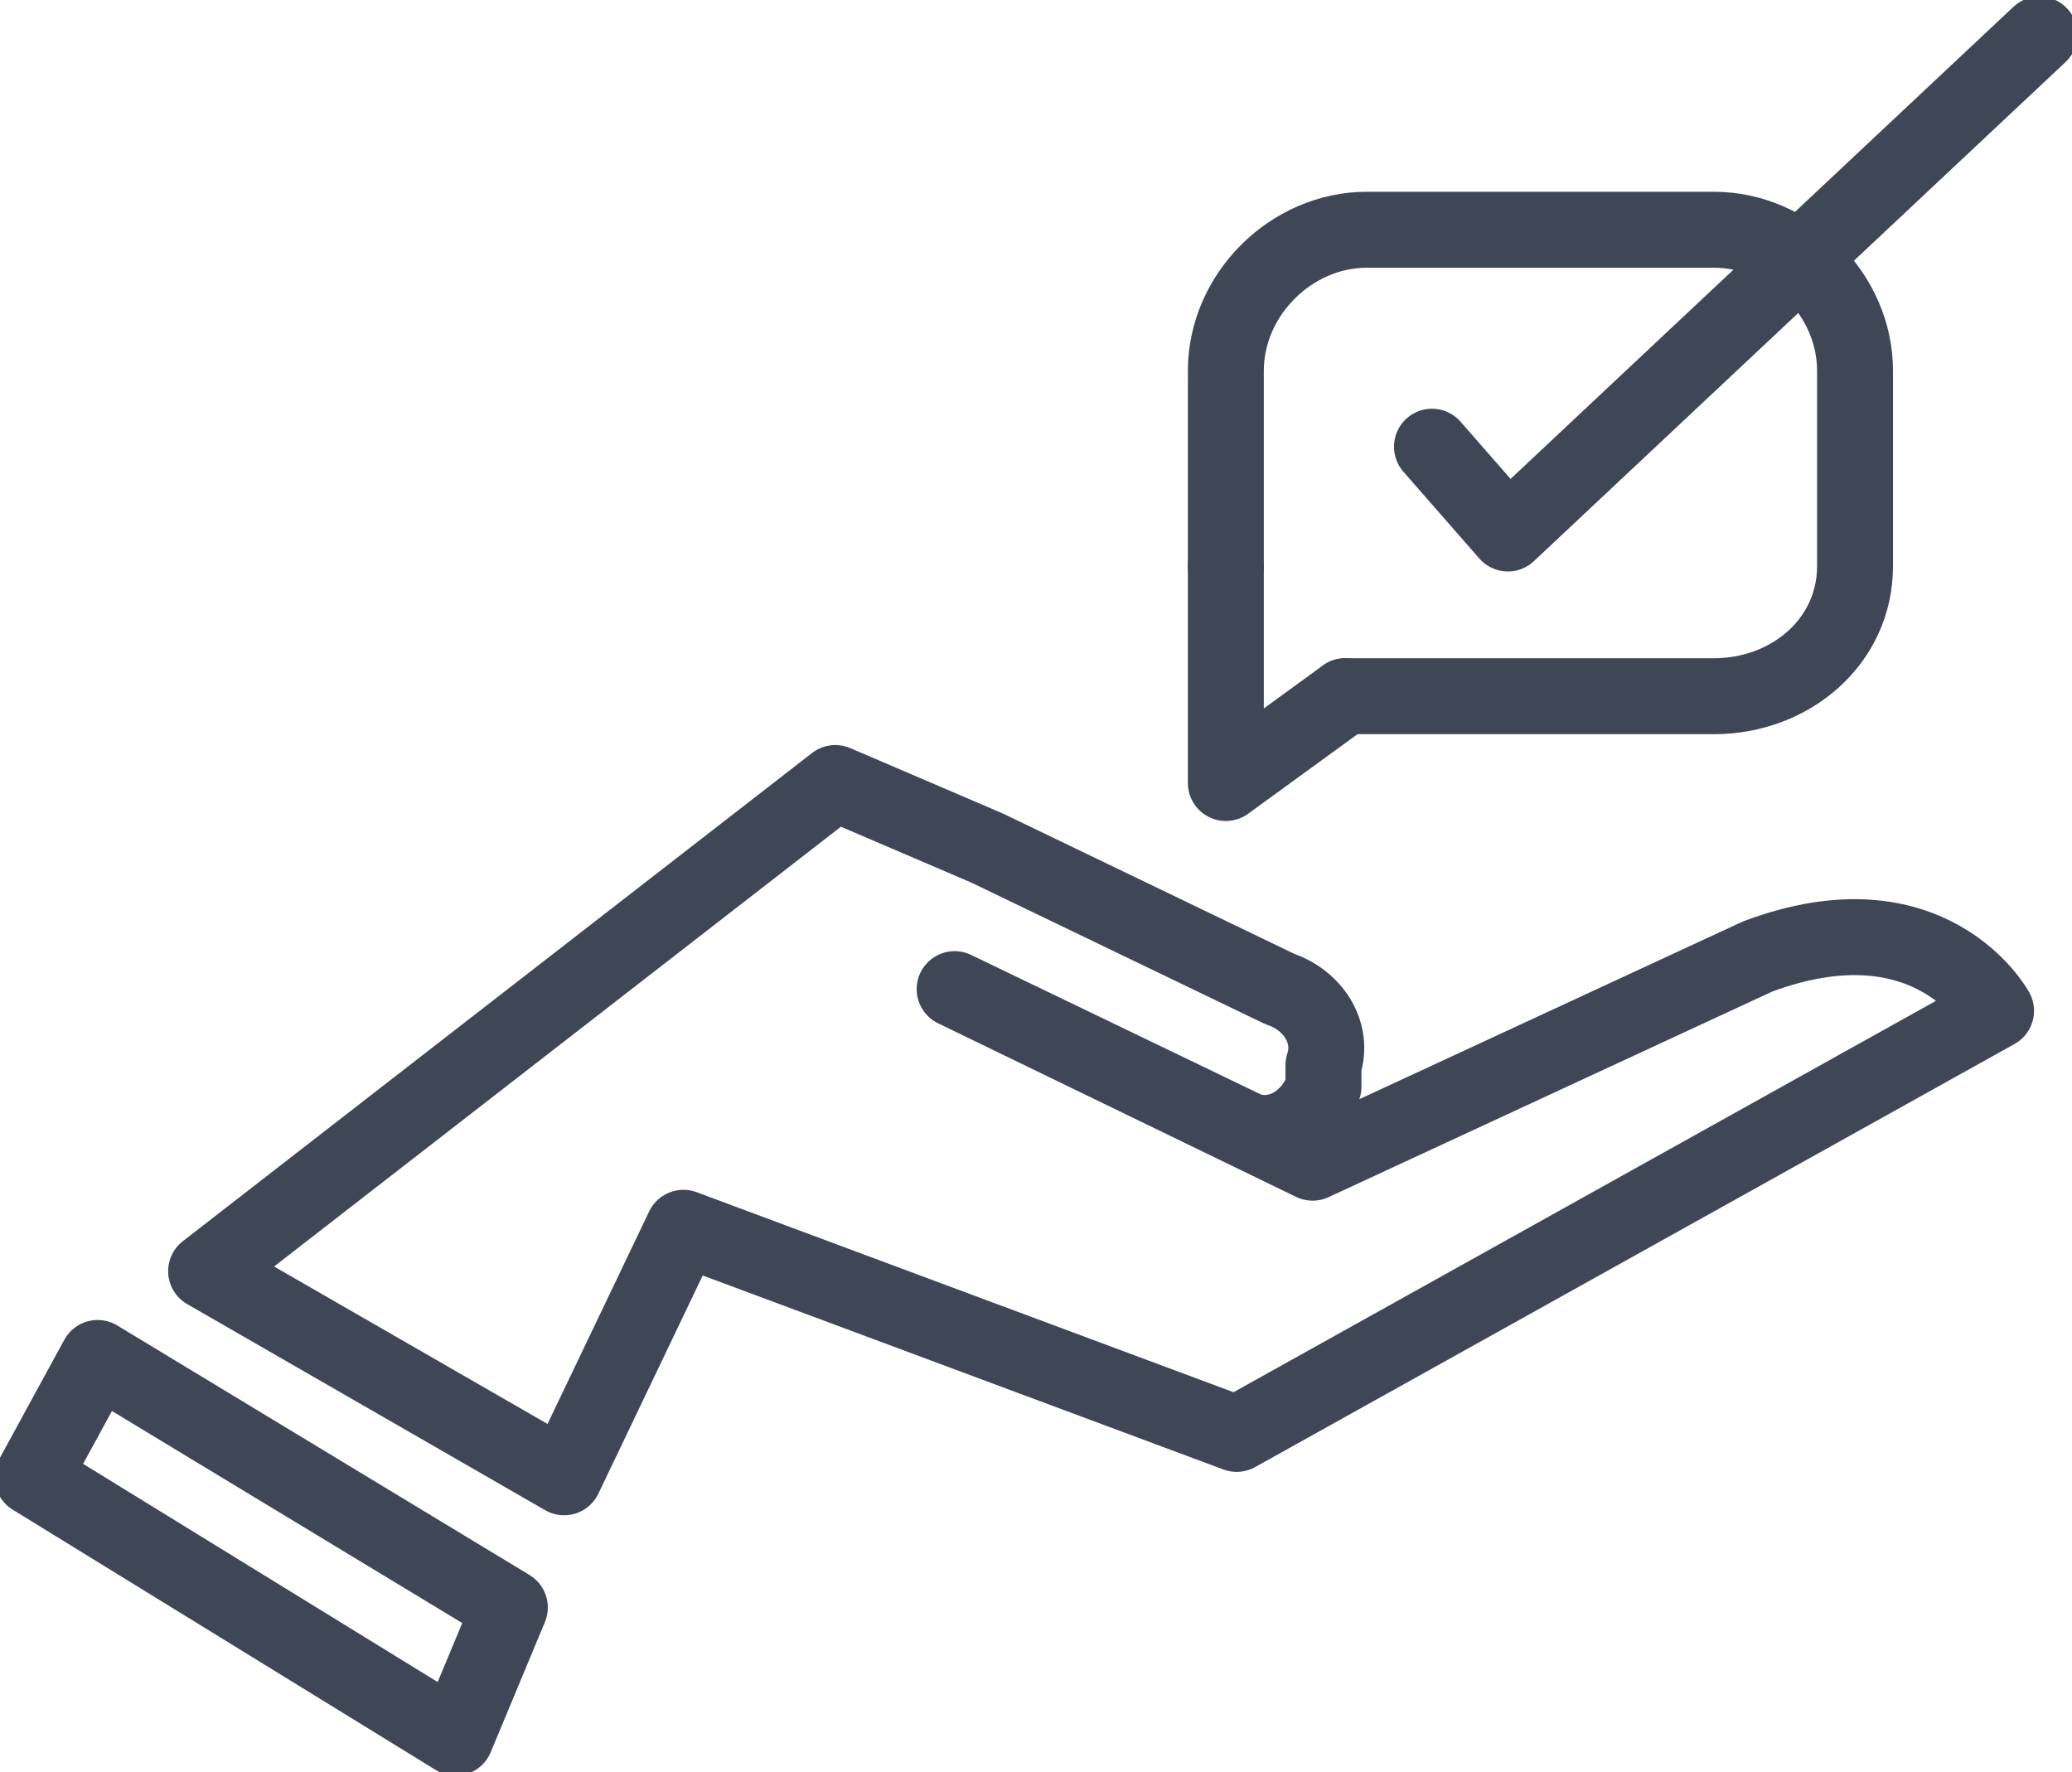
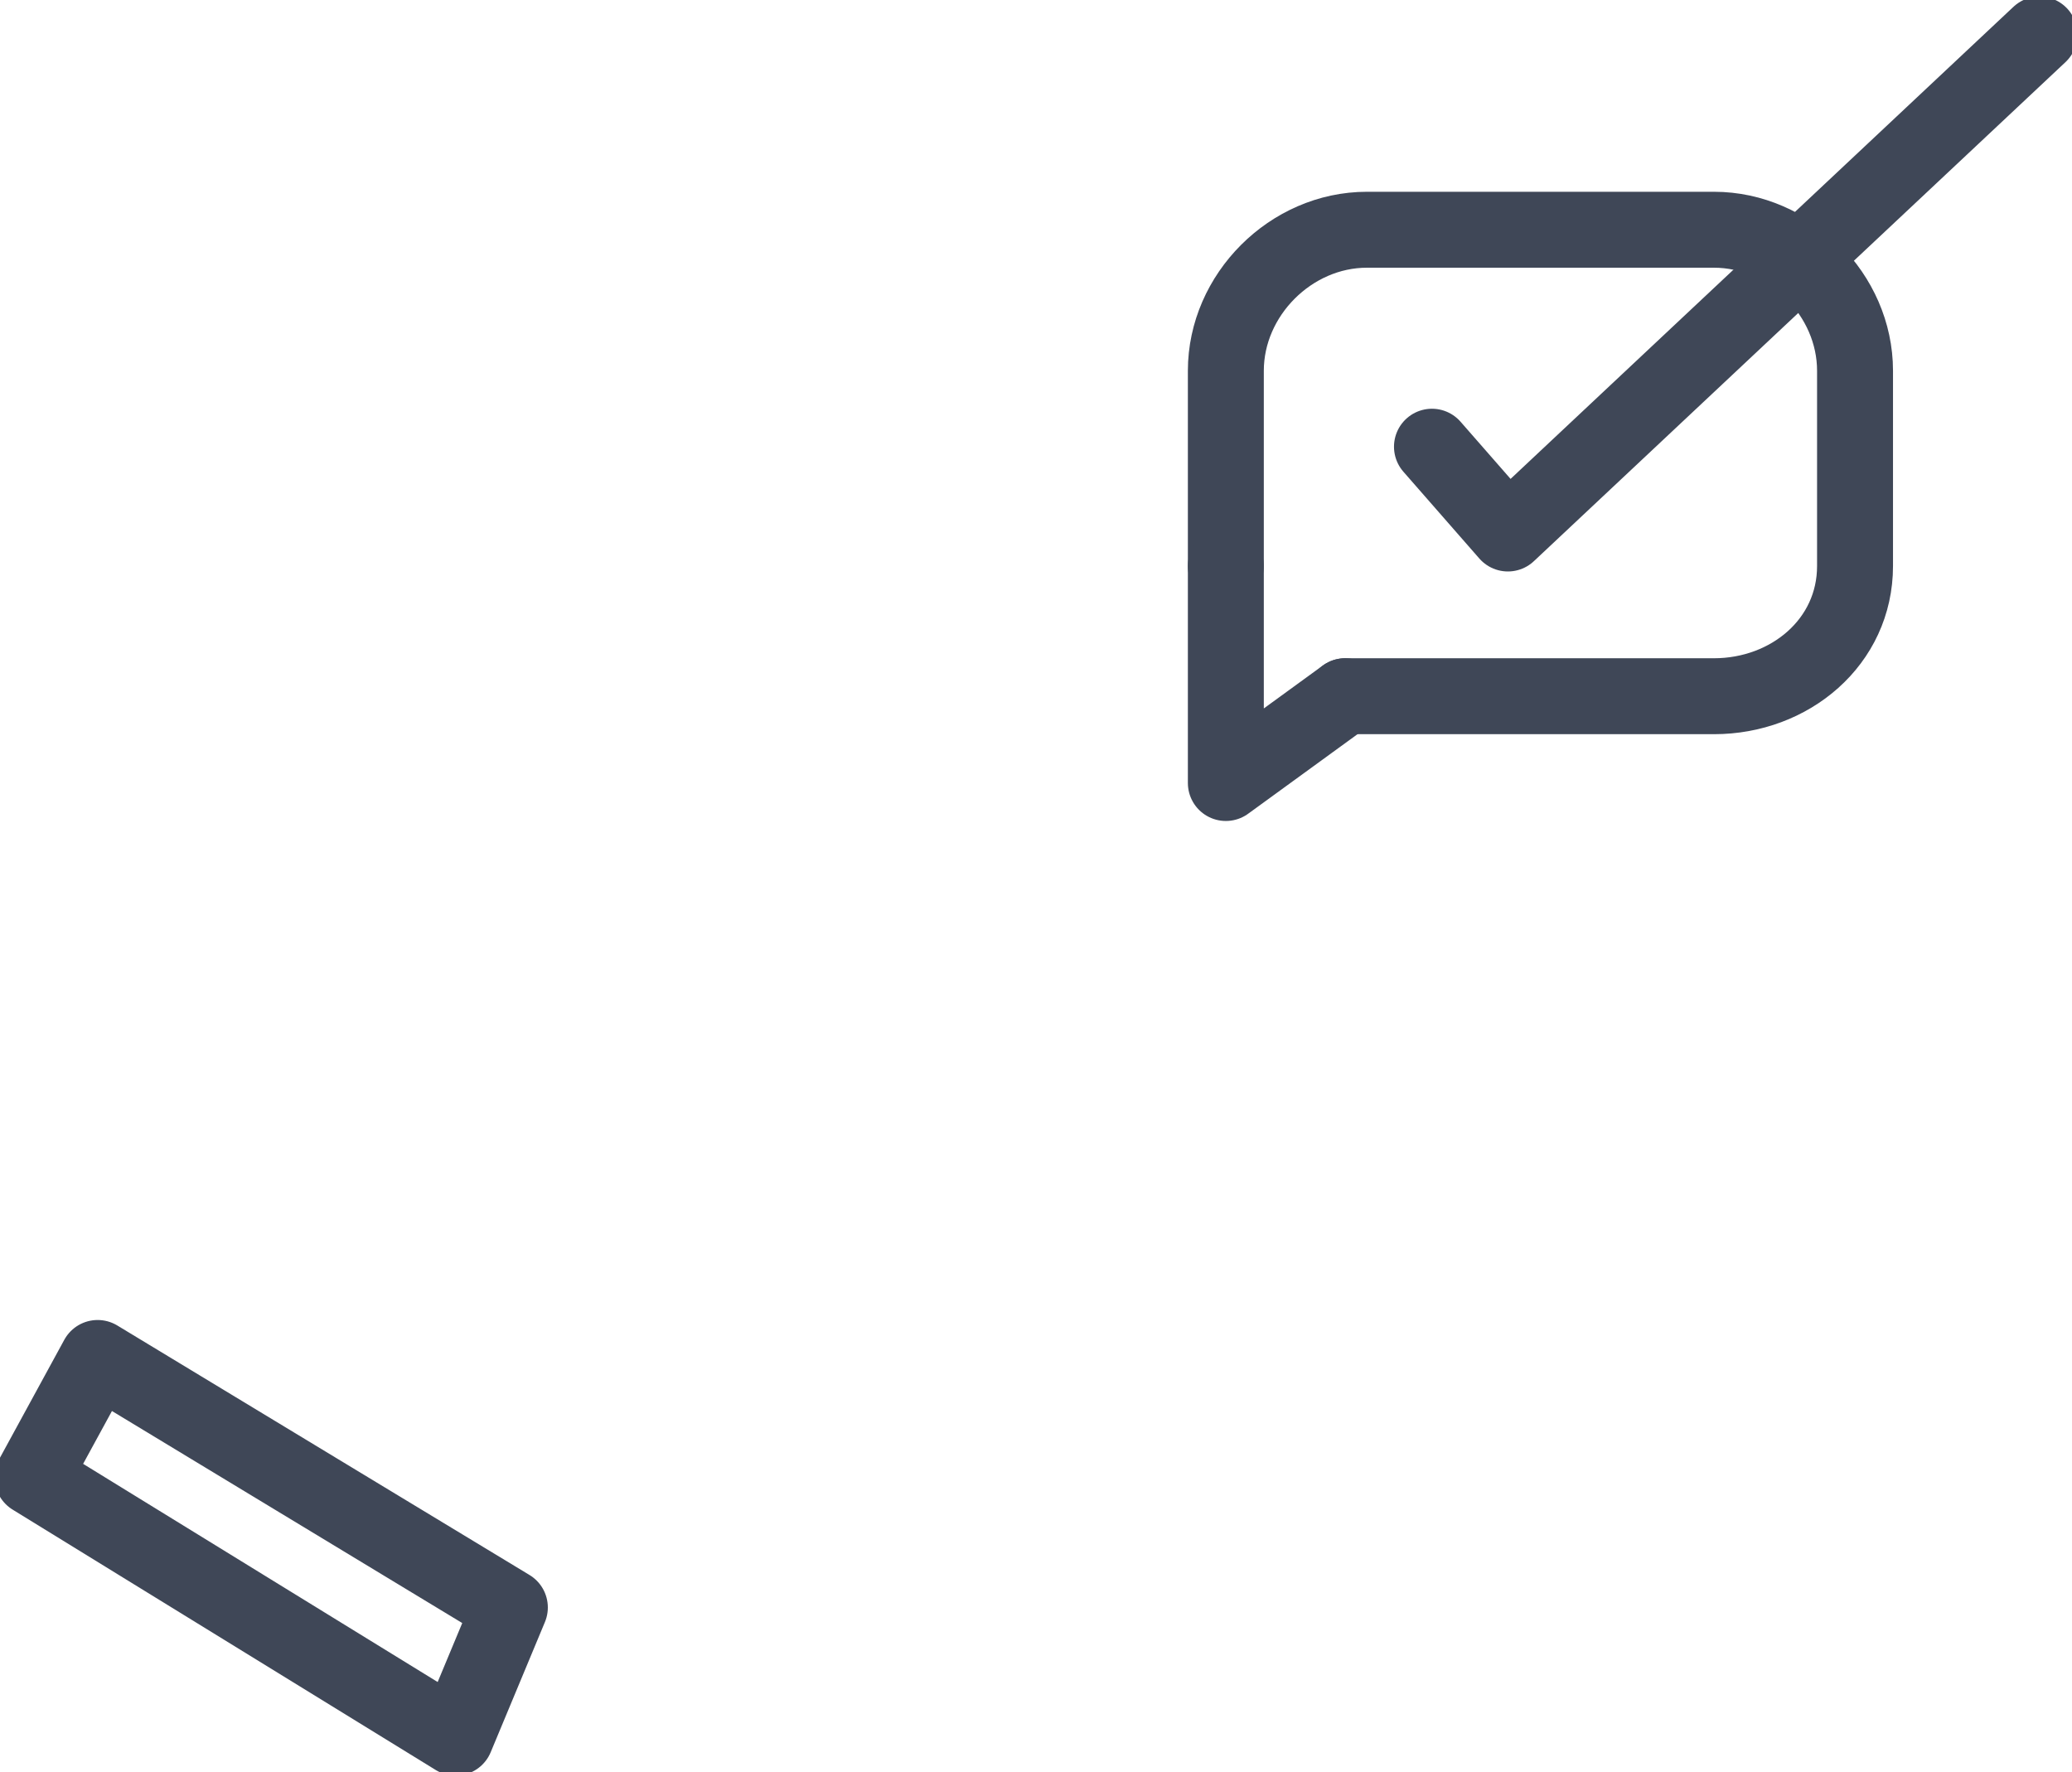
<svg xmlns="http://www.w3.org/2000/svg" xml:space="preserve" width="76px" height="65px" version="1.1" style="shape-rendering:geometricPrecision; text-rendering:geometricPrecision; image-rendering:optimizeQuality; fill-rule:evenodd; clip-rule:evenodd" viewBox="0 0 0.191 0.163">
  <defs>
    <style type="text/css">
   
    .str0 {stroke:#3F4757;stroke-width:0.007;stroke-linecap:round;stroke-linejoin:round;stroke-miterlimit:10}
    .fil0 {fill:none;fill-rule:nonzero}
   
  </style>
  </defs>
  <g id="Layer_x0020_1">
    <g id="_1505656462768">
-       <path class="fil0 str0" d="M0.088 0.091l0.027 0.013c0.003,0.001 0.006,-0.001 0.007,-0.004l0 -0.002c0.001,-0.003 -0.001,-0.006 -0.004,-0.007l-0.027 -0.013 -0.014 -0.006 -0.058 0.045 0.033 0.019 0.011 -0.023 0.051 0.019 0.07 -0.039c0,0 -0.006,-0.011 -0.022,-0.005l-0.041 0.019 -0.033 -0.016z" />
      <polygon class="fil0 str0" points="0.047,0.148 0.009,0.125 0.003,0.136 0.042,0.16 " />
      <path class="fil0 str0" d="M0.113 0.052l0 -0.018c0,-0.007 0.006,-0.013 0.013,-0.013l0.032 0c0.007,0 0.013,0.006 0.013,0.013l0 0.018c0,0.007 -0.006,0.012 -0.013,0.012l-0.032 0c-0.001,0 -0.002,0 -0.002,0" />
      <polyline class="fil0 str0" points="0.113,0.052 0.113,0.072 0.124,0.064 " />
      <polyline class="fil0 str0" points="0.132,0.041 0.139,0.049 0.188,0.003 " />
    </g>
  </g>
</svg>